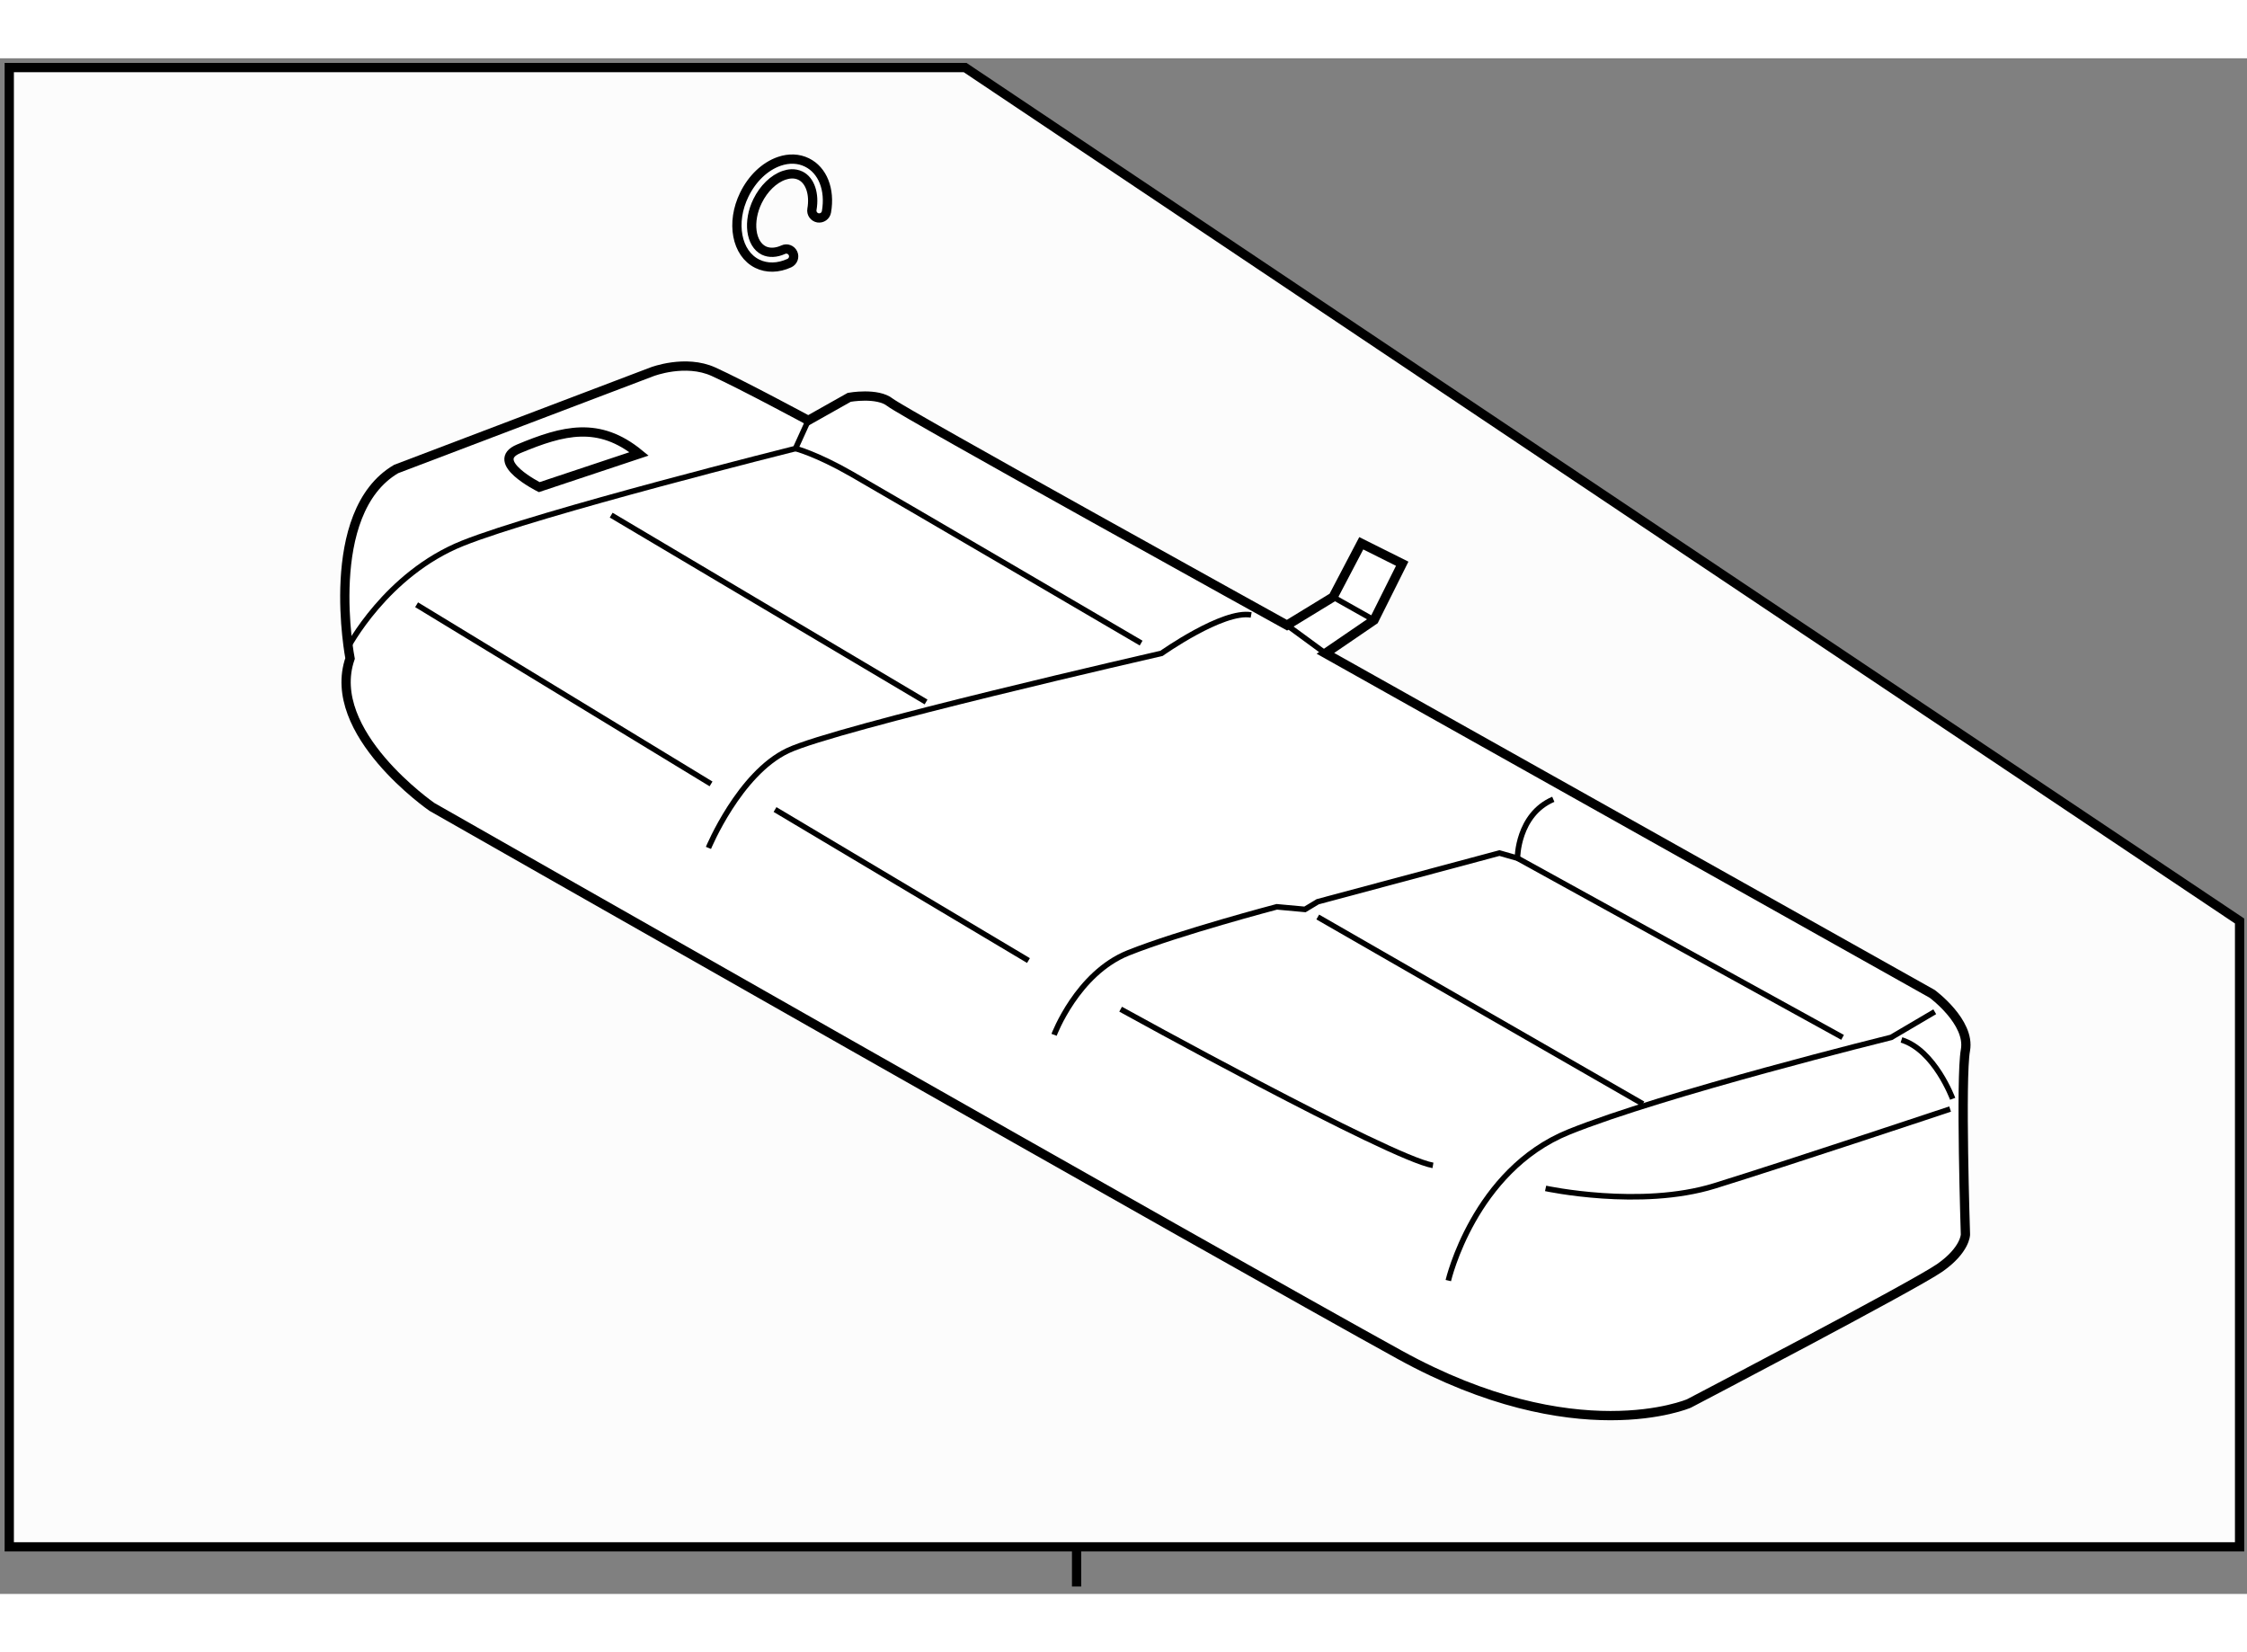
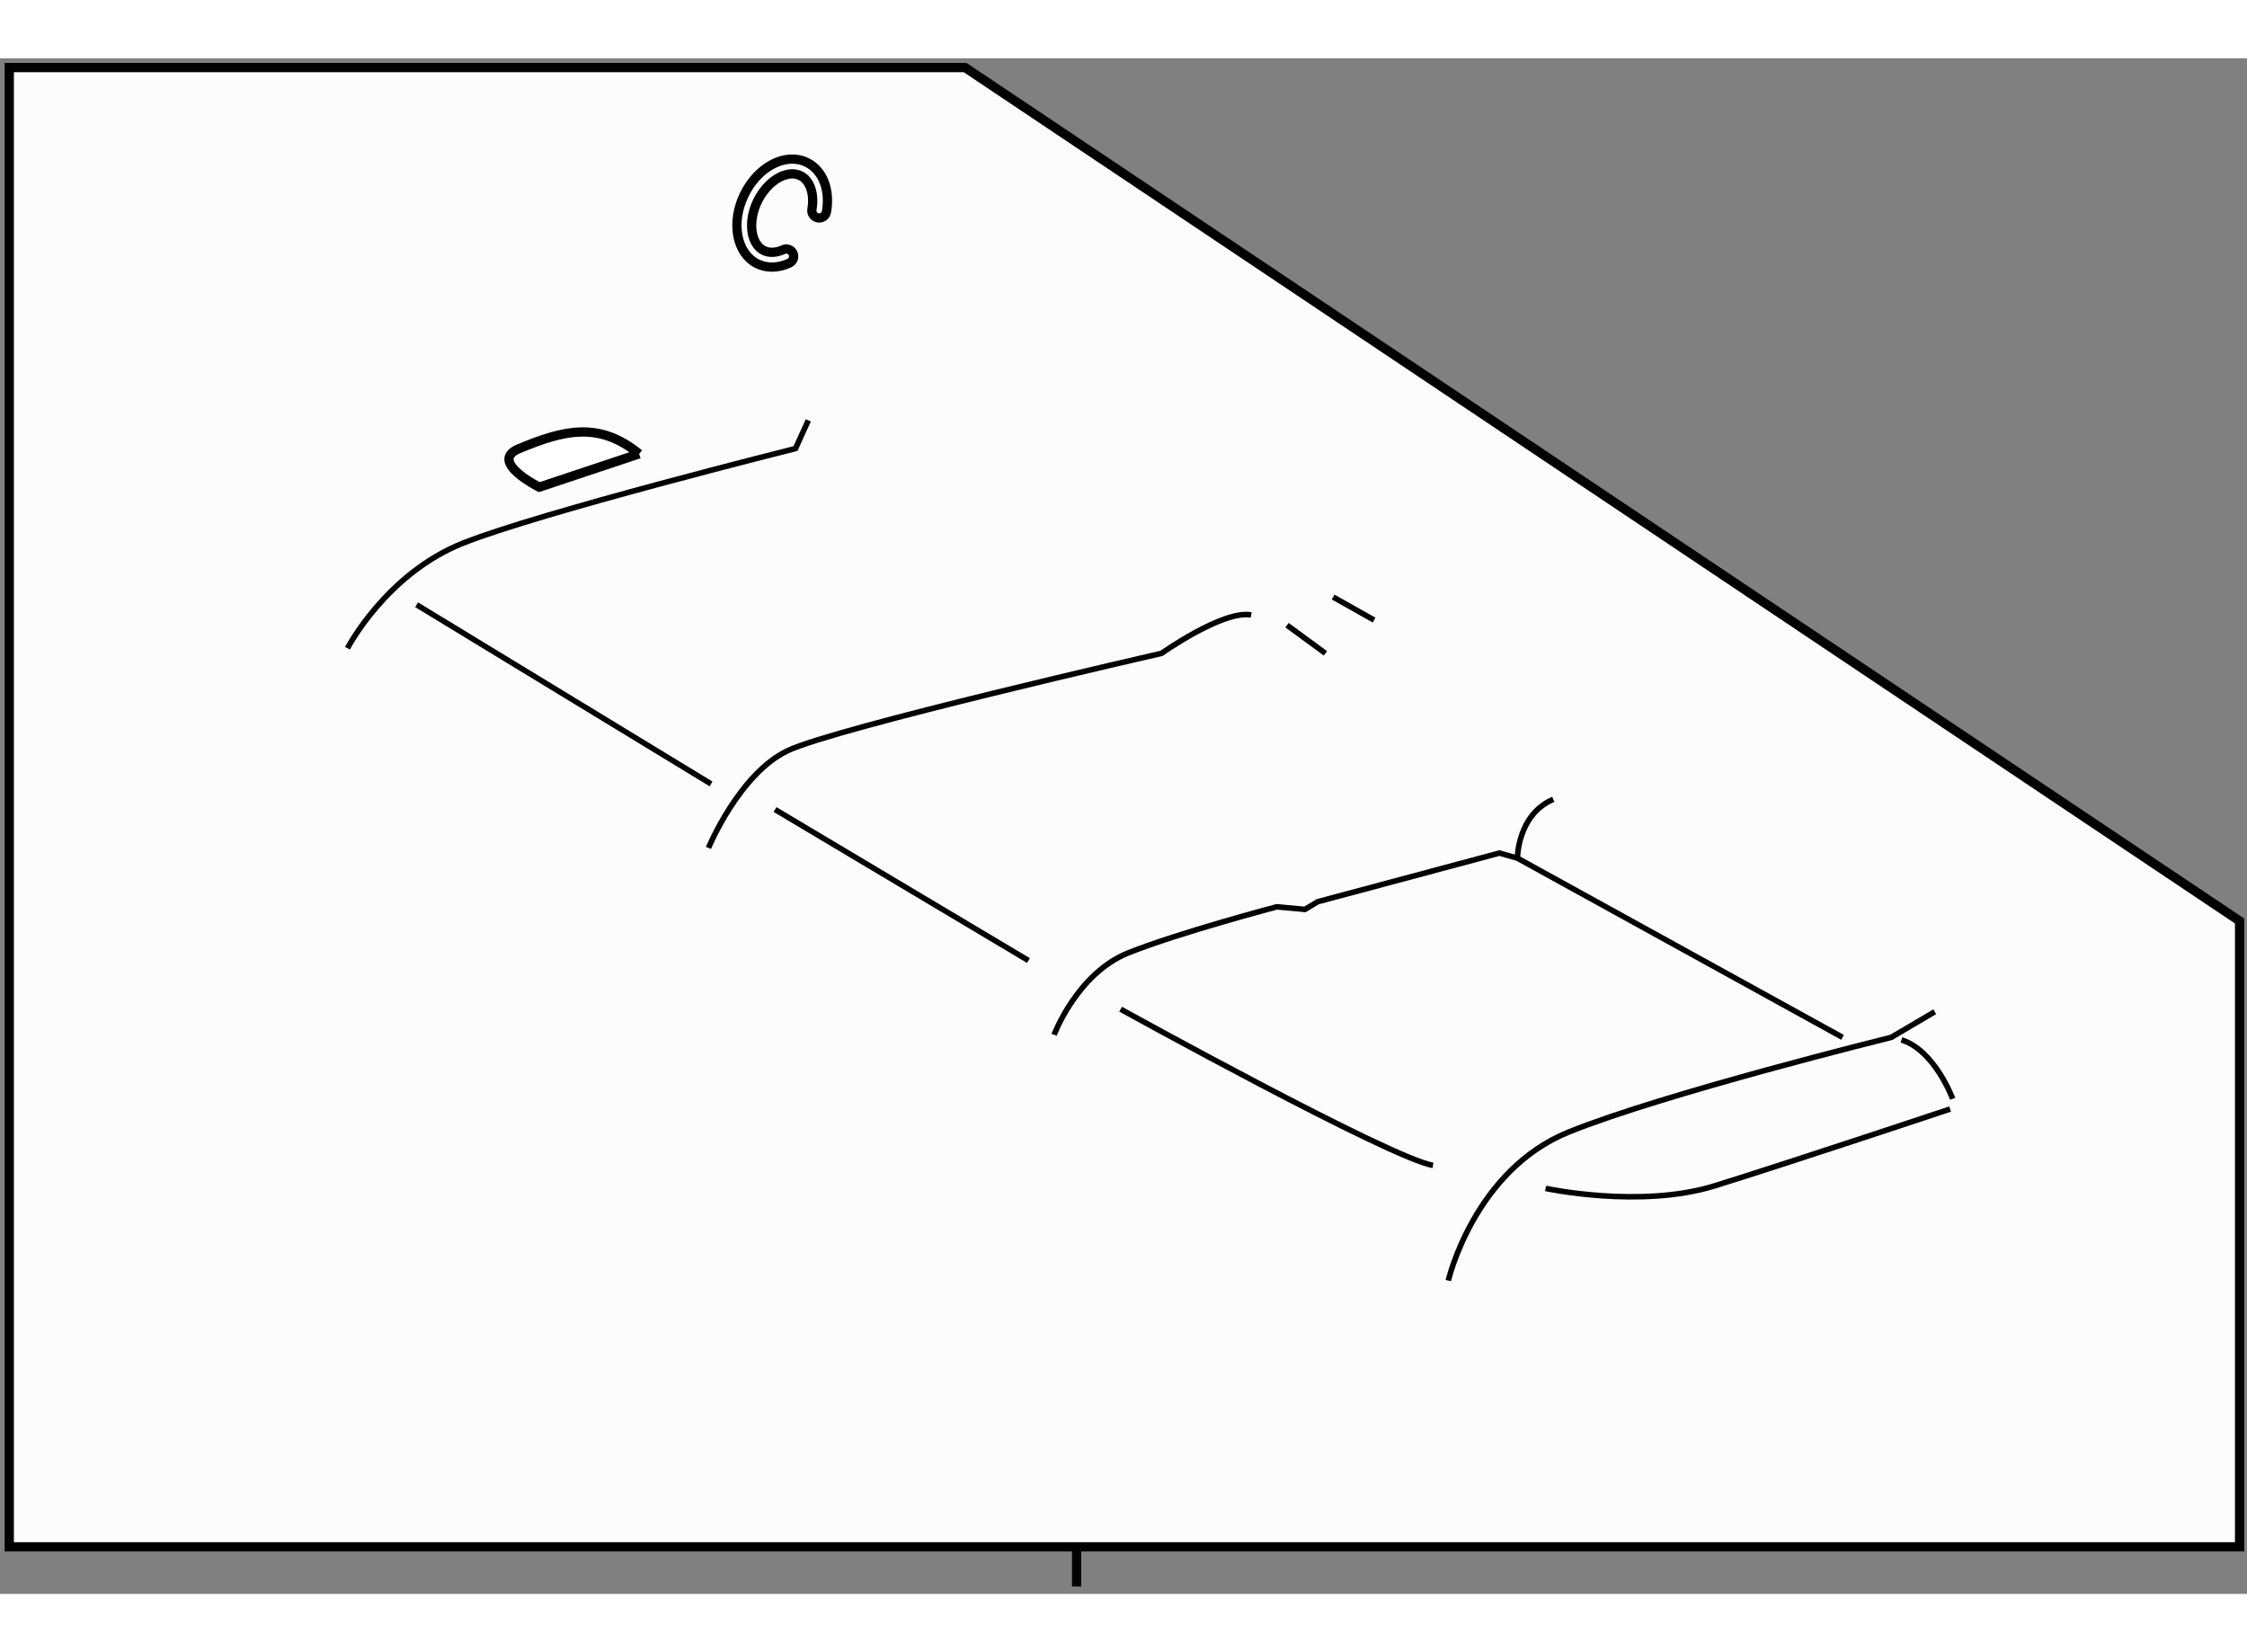
<svg xmlns="http://www.w3.org/2000/svg" version="1.1" x="0px" y="0px" width="244.8px" height="180px" viewBox="3.564 79.522 121.27 82.878" enable-background="new 0 0 244.8 180" xml:space="preserve">
  <rect x="3.564" y="79.522" width="121.27" height="82.878" fill="#808080" stroke="none" />
  <g>
    <line fill="none" stroke="#000000" stroke-width="0.5" x1="61.667" y1="159.602" x2="61.667" y2="162" />
    <polygon fill="#FCFCFC" stroke="#000000" stroke-width="0.5" points="124.434,126.082 124.434,159.859 4.064,159.859      4.064,80.022 55.65,80.022   " />
  </g>
  <g>
-     <path fill="#FFFFFF" stroke="#000000" stroke-width="0.5" d="M26.877,119.926c0,0-5.803-4.006-4.421-8.012     c0,0-1.521-7.875,2.487-10.225l13.816-5.25c0,0,1.796-0.691,3.315,0c1.521,0.689,5.113,2.625,5.113,2.625l2.21-1.244     c0,0,1.521-0.277,2.211,0.277c0.69,0.551,21.415,12.02,21.415,12.02l2.488-1.52l1.52-2.9l2.21,1.104l-1.519,3.041l-2.626,1.795     l32.746,18.377c0,0,2.072,1.52,1.796,3.039s0,9.949,0,9.949s0,0.828-1.382,1.797c-1.382,0.965-13.54,7.322-13.54,7.322     s-6.079,2.625-15.612-2.627C69.571,144.244,26.877,119.926,26.877,119.926z" />
    <path fill="none" stroke="#000000" stroke-width="0.3" d="M22.318,111.361c0,0,2.072-4.006,6.218-5.664     c4.145-1.658,17.961-5.113,17.961-5.113l0.691-1.52" />
    <line fill="none" stroke="#000000" stroke-width="0.3" x1="26.048" y1="109.014" x2="41.938" y2="118.684" />
    <line fill="none" stroke="#000000" stroke-width="0.3" x1="45.392" y1="120.066" x2="59.07" y2="128.217" />
    <path fill="none" stroke="#000000" stroke-width="0.3" d="M64.044,130.842c0,0,14.508,8.016,16.856,8.43" />
    <path fill="none" stroke="#000000" stroke-width="0.3" d="M86.98,140.514c0,0,5.113,1.105,9.119-0.137     c4.008-1.244,12.712-4.146,12.712-4.146" />
-     <line fill="none" stroke="#000000" stroke-width="0.3" x1="36.549" y1="104.178" x2="53.543" y2="114.262" />
-     <path fill="none" stroke="#000000" stroke-width="0.3" d="M46.497,100.584c0,0,1.105,0.275,3.04,1.383     c1.934,1.104,15.613,9.117,15.613,9.117" />
    <path fill="none" stroke="#000000" stroke-width="0.3" d="M41.799,122.137c0,0,1.658-4.006,4.283-5.25     c2.625-1.242,20.171-5.25,20.171-5.25s3.317-2.348,4.836-2.072" />
    <line fill="none" stroke="#000000" stroke-width="0.3" x1="75.512" y1="108.598" x2="77.723" y2="109.842" />
    <line fill="none" stroke="#000000" stroke-width="0.3" x1="73.024" y1="110.117" x2="75.097" y2="111.637" />
    <path fill="none" stroke="#000000" stroke-width="0.3" d="M60.452,132.225c0,0,1.244-3.316,4.006-4.422     c2.764-1.105,8.014-2.486,8.014-2.486l1.521,0.139l0.689-0.414l9.809-2.627l0.968,0.277c0,0,0-2.35,1.936-3.178" />
-     <line fill="none" stroke="#000000" stroke-width="0.3" x1="74.683" y1="125.867" x2="92.232" y2="135.955" />
    <line fill="none" stroke="#000000" stroke-width="0.3" x1="85.459" y1="122.691" x2="103.007" y2="132.363" />
    <path fill="none" stroke="#000000" stroke-width="0.3" d="M81.729,145.488c0,0,1.38-5.939,6.494-8.014     c5.112-2.072,17.409-5.111,17.409-5.111l2.35-1.383" />
    <path fill="none" stroke="#000000" stroke-width="0.3" d="M108.948,135.678c0,0-0.965-2.625-2.762-3.178" />
  </g>
  <g>
    <path fill="#FFFFFF" stroke="#000000" stroke-width="0.5" d="M45.622,85.084c-0.773,0.268-1.461,0.92-1.889,1.797    c-0.738,1.507-0.42,3.181,0.705,3.731c0.514,0.251,1.129,0.238,1.728-0.037c0.2-0.093,0.288-0.33,0.195-0.528    c-0.092-0.2-0.329-0.289-0.527-0.195c-0.378,0.172-0.75,0.188-1.046,0.046c-0.719-0.354-0.875-1.577-0.339-2.67    c0.331-0.676,0.867-1.198,1.433-1.391c0.225-0.077,0.56-0.136,0.882,0.021c0.517,0.25,0.766,0.982,0.62,1.815    c-0.039,0.216,0.107,0.422,0.324,0.462c0.216,0.034,0.421-0.107,0.459-0.325c0.211-1.205-0.204-2.25-1.054-2.666    C46.664,84.924,46.148,84.904,45.622,85.084z" />
  </g>
  <g>
-     <path fill="#FFFFFF" stroke="#000000" stroke-width="0.5" d="M38.056,100.872l-5.389,1.795c0,0-2.762-1.379-1.105-2.07    C33.975,99.591,35.885,99.097,38.056,100.872z" />
+     <path fill="#FFFFFF" stroke="#000000" stroke-width="0.5" d="M38.056,100.872l-5.389,1.795c0,0-2.762-1.379-1.105-2.07    C33.975,99.591,35.885,99.097,38.056,100.872" />
  </g>
</svg>